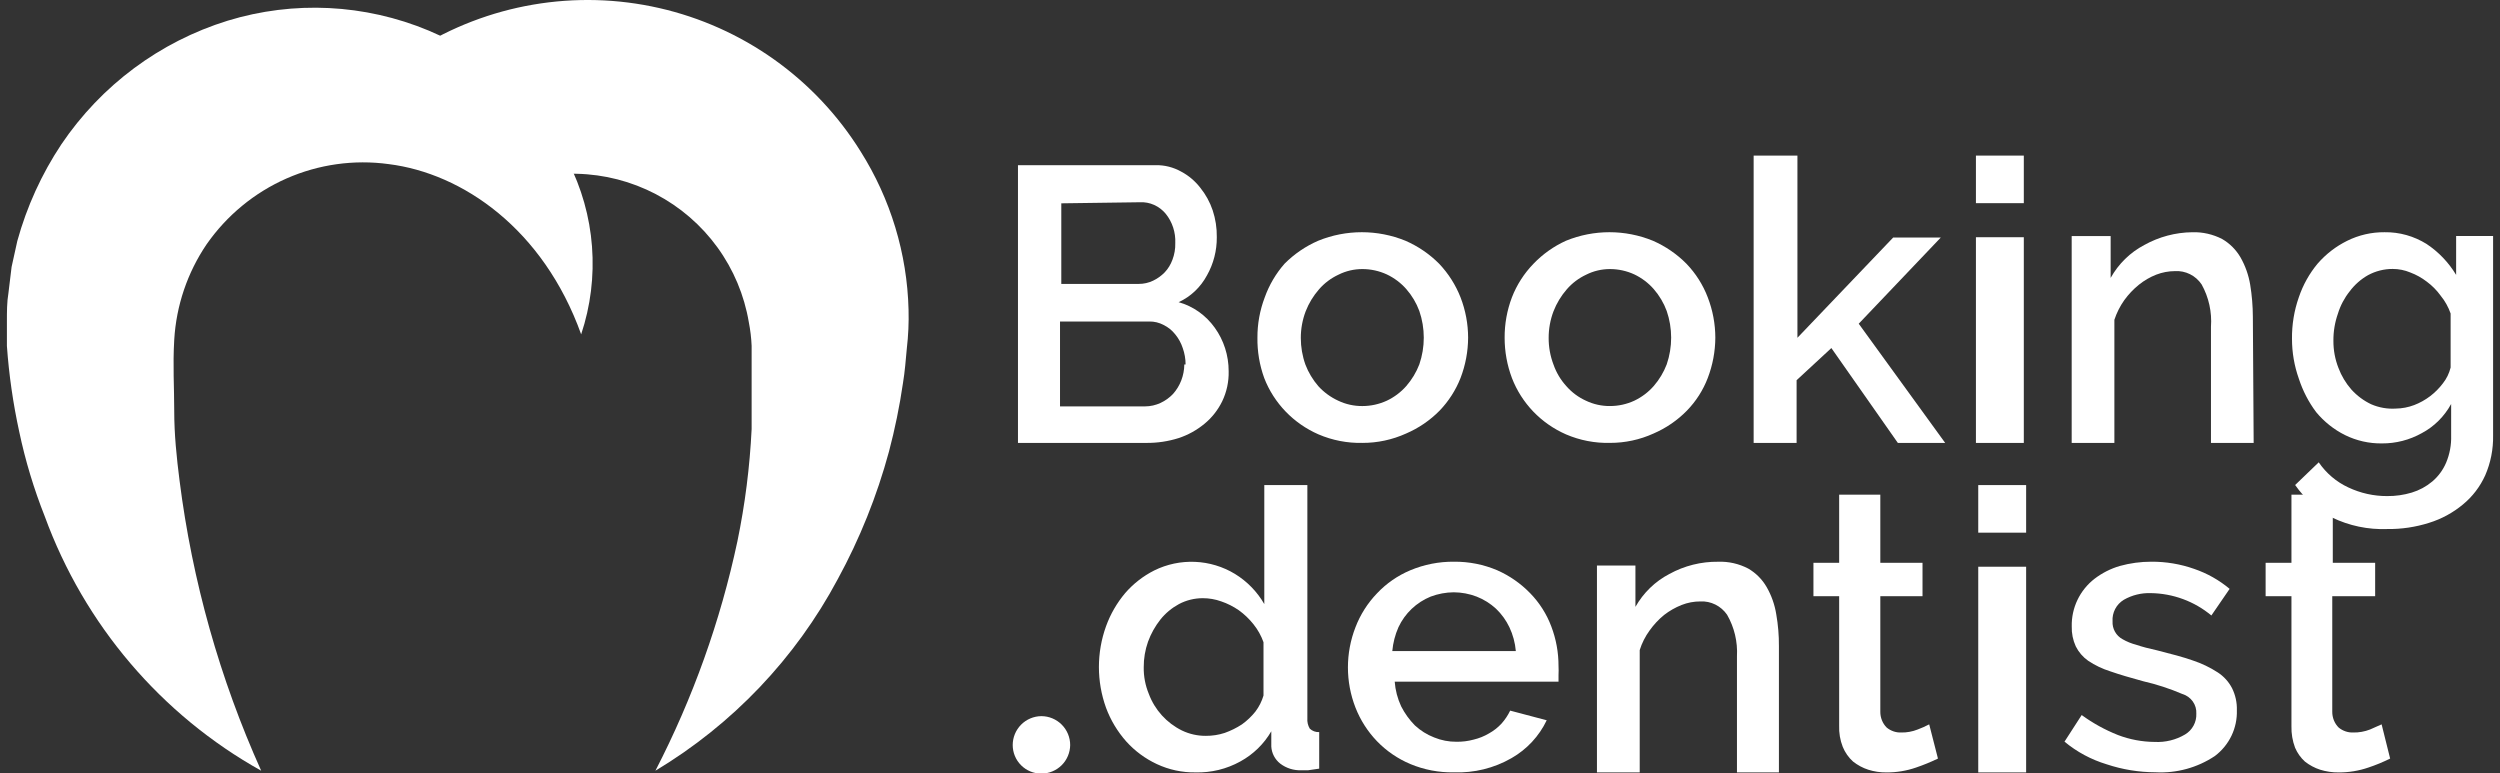
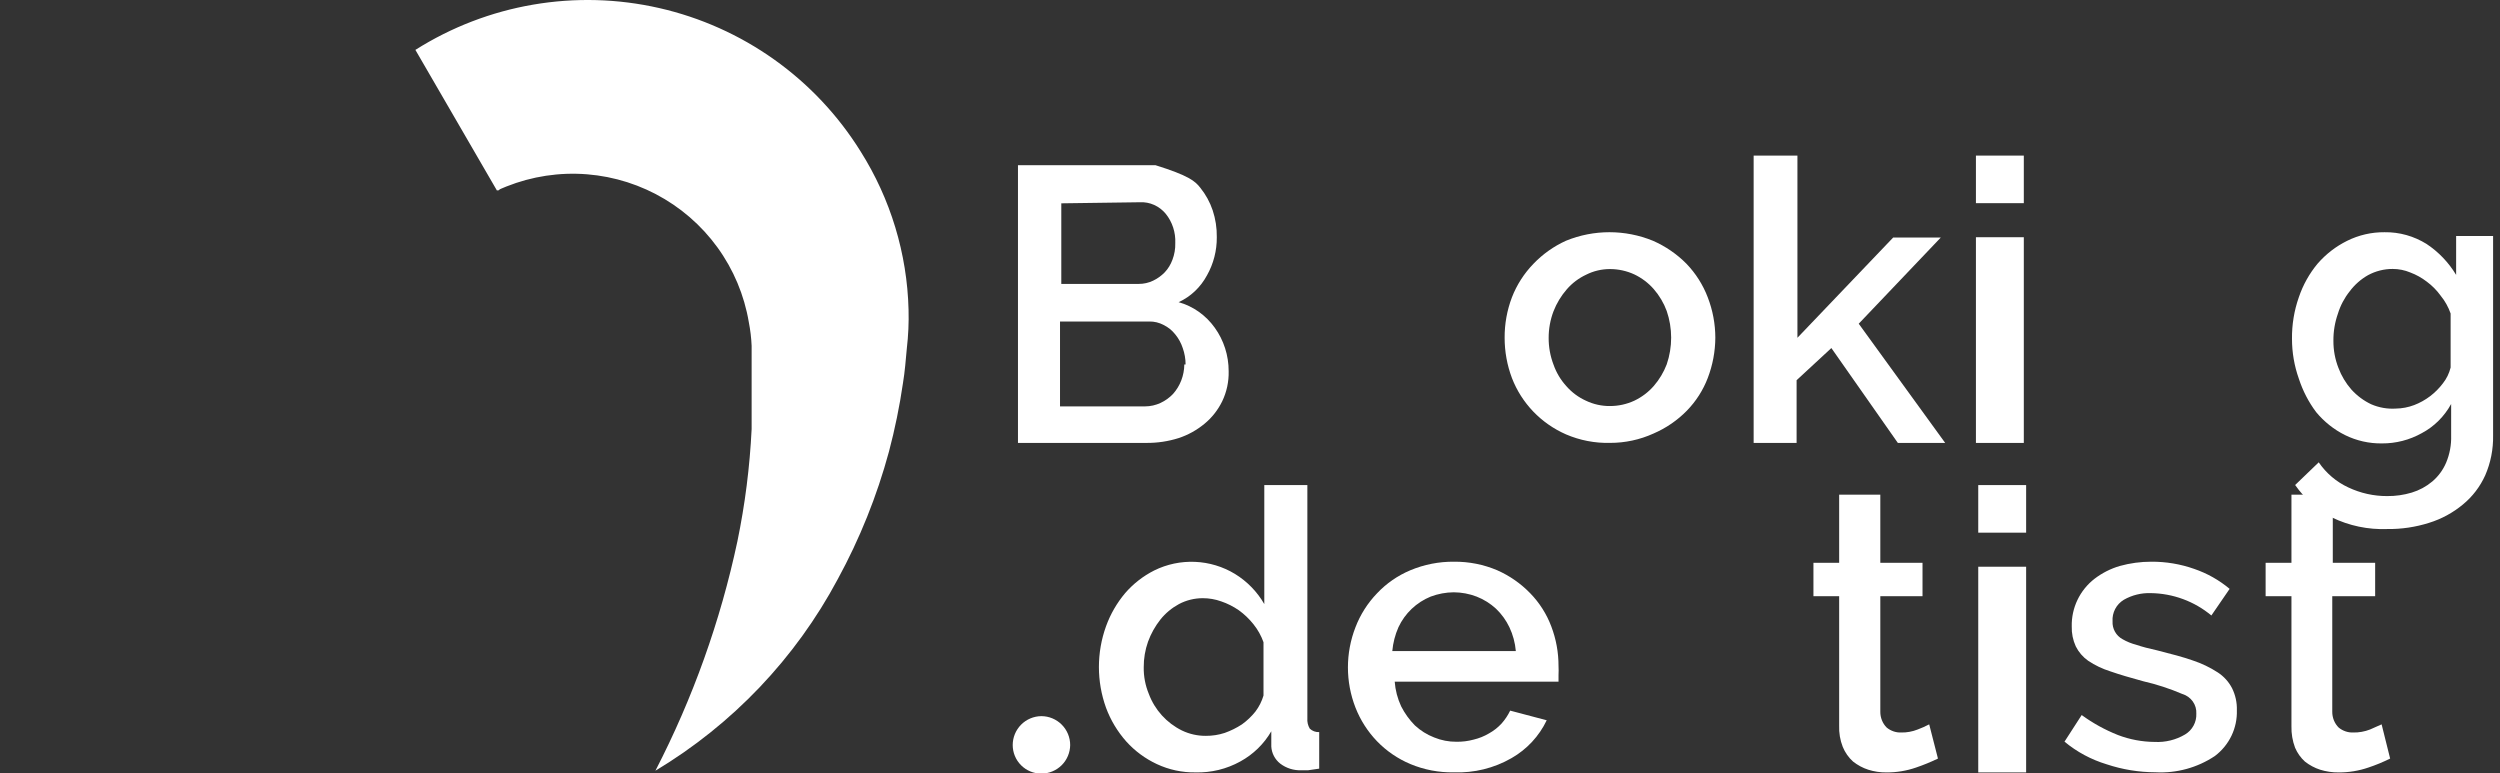
<svg xmlns="http://www.w3.org/2000/svg" width="181" height="56" viewBox="0 0 181 56" fill="none">
  <rect x="0" y="0" width="181" height="56" fill="#333333" stroke="none" />
-   <path d="M88.955 26.875C88.973 27.63 88.813 28.378 88.488 29.053C88.177 29.688 87.737 30.245 87.2 30.686C86.643 31.145 86.01 31.495 85.333 31.717C84.583 31.954 83.802 32.072 83.018 32.067H73.701V11.959H83.653C84.303 11.943 84.947 12.104 85.52 12.426C86.054 12.709 86.525 13.107 86.901 13.593C87.292 14.077 87.596 14.63 87.798 15.226C88.005 15.851 88.106 16.51 88.096 17.171C88.105 18.141 87.859 19.096 87.387 19.932C86.924 20.797 86.203 21.48 85.333 21.877C86.379 22.169 87.3 22.82 87.947 23.724C88.603 24.633 88.957 25.739 88.955 26.875ZM76.838 14.721V20.555H82.439C82.8 20.558 83.157 20.479 83.485 20.321C83.796 20.173 84.081 19.969 84.325 19.718C84.571 19.458 84.761 19.146 84.885 18.805C85.031 18.421 85.101 18.011 85.09 17.599C85.124 16.827 84.877 16.07 84.4 15.479C84.17 15.201 83.882 14.981 83.559 14.836C83.235 14.691 82.884 14.625 82.532 14.643L76.838 14.721ZM85.837 26.389C85.836 25.984 85.766 25.582 85.632 25.203C85.512 24.84 85.329 24.503 85.09 24.211C84.862 23.922 84.575 23.689 84.25 23.53C83.927 23.357 83.568 23.27 83.205 23.277H76.745V29.422H82.906C83.292 29.421 83.674 29.335 84.026 29.17C84.36 29.015 84.664 28.798 84.922 28.528C85.444 27.947 85.737 27.184 85.744 26.389H85.837Z" fill="white" />
-   <path d="M98.636 32.066C97.543 32.089 96.457 31.878 95.455 31.447C94.56 31.056 93.752 30.494 93.078 29.794C92.404 29.094 91.877 28.269 91.529 27.368C91.19 26.431 91.024 25.443 91.038 24.448C91.033 23.452 91.213 22.463 91.568 21.529C91.886 20.636 92.372 19.809 93.001 19.093C93.698 18.392 94.524 17.828 95.436 17.431C97.46 16.606 99.733 16.606 101.757 17.431C102.669 17.828 103.495 18.392 104.192 19.093C104.863 19.8 105.389 20.627 105.743 21.529C106.104 22.462 106.29 23.451 106.292 24.448C106.287 25.446 106.101 26.435 105.743 27.368C105.399 28.243 104.885 29.044 104.231 29.726C103.538 30.432 102.711 30.997 101.797 31.389C100.805 31.838 99.727 32.069 98.636 32.066ZM94.179 24.468C94.178 25.126 94.291 25.78 94.513 26.401C94.732 26.973 95.051 27.503 95.455 27.967C95.857 28.406 96.344 28.761 96.888 29.011C97.433 29.271 98.031 29.403 98.636 29.398C99.246 29.398 99.85 29.266 100.403 29.011C100.943 28.756 101.424 28.394 101.816 27.948C102.22 27.484 102.539 26.954 102.759 26.382C103.189 25.128 103.189 23.769 102.759 22.515C102.544 21.935 102.225 21.398 101.816 20.93C101.424 20.484 100.943 20.122 100.403 19.867C99.85 19.612 99.246 19.48 98.636 19.48C98.035 19.479 97.443 19.618 96.908 19.886C96.366 20.138 95.884 20.5 95.495 20.949C95.084 21.419 94.758 21.956 94.532 22.535C94.297 23.153 94.177 23.808 94.179 24.468Z" fill="white" />
+   <path d="M88.955 26.875C88.973 27.63 88.813 28.378 88.488 29.053C88.177 29.688 87.737 30.245 87.2 30.686C86.643 31.145 86.01 31.495 85.333 31.717C84.583 31.954 83.802 32.072 83.018 32.067H73.701V11.959H83.653C86.054 12.709 86.525 13.107 86.901 13.593C87.292 14.077 87.596 14.63 87.798 15.226C88.005 15.851 88.106 16.51 88.096 17.171C88.105 18.141 87.859 19.096 87.387 19.932C86.924 20.797 86.203 21.48 85.333 21.877C86.379 22.169 87.3 22.82 87.947 23.724C88.603 24.633 88.957 25.739 88.955 26.875ZM76.838 14.721V20.555H82.439C82.8 20.558 83.157 20.479 83.485 20.321C83.796 20.173 84.081 19.969 84.325 19.718C84.571 19.458 84.761 19.146 84.885 18.805C85.031 18.421 85.101 18.011 85.09 17.599C85.124 16.827 84.877 16.07 84.4 15.479C84.17 15.201 83.882 14.981 83.559 14.836C83.235 14.691 82.884 14.625 82.532 14.643L76.838 14.721ZM85.837 26.389C85.836 25.984 85.766 25.582 85.632 25.203C85.512 24.84 85.329 24.503 85.09 24.211C84.862 23.922 84.575 23.689 84.25 23.53C83.927 23.357 83.568 23.27 83.205 23.277H76.745V29.422H82.906C83.292 29.421 83.674 29.335 84.026 29.17C84.36 29.015 84.664 28.798 84.922 28.528C85.444 27.947 85.737 27.184 85.744 26.389H85.837Z" fill="white" />
  <path d="M116.562 32.065C115.467 32.091 114.379 31.88 113.374 31.447C112.482 31.055 111.677 30.494 111.006 29.794C110.335 29.093 109.81 28.269 109.463 27.367C109.112 26.433 108.934 25.445 108.935 24.448C108.93 23.452 109.109 22.462 109.463 21.529C109.814 20.622 110.346 19.794 111.027 19.093C111.695 18.396 112.492 17.832 113.374 17.431C115.391 16.606 117.656 16.606 119.672 17.431C120.58 17.828 121.403 18.392 122.097 19.093C122.772 19.795 123.297 20.623 123.642 21.529C124.002 22.461 124.188 23.451 124.19 24.448C124.184 25.446 123.999 26.434 123.642 27.367C123.306 28.246 122.794 29.048 122.136 29.726C121.446 30.432 120.622 30.997 119.711 31.389C118.724 31.837 117.649 32.068 116.562 32.065ZM112.123 24.468C112.12 25.128 112.239 25.783 112.475 26.401C112.678 26.98 112.997 27.513 113.413 27.967C113.802 28.41 114.282 28.766 114.822 29.011C115.364 29.27 115.96 29.403 116.562 29.397C117.171 29.398 117.772 29.266 118.323 29.011C118.861 28.755 119.34 28.393 119.731 27.947C120.133 27.483 120.451 26.953 120.67 26.381C121.099 25.128 121.099 23.769 120.67 22.515C120.456 21.935 120.138 21.398 119.731 20.93C119.34 20.484 118.861 20.122 118.323 19.866C117.772 19.612 117.171 19.48 116.562 19.48C115.964 19.479 115.374 19.618 114.841 19.886C114.301 20.138 113.821 20.5 113.433 20.949C113.024 21.419 112.7 21.956 112.475 22.534C112.24 23.152 112.121 23.808 112.123 24.468Z" fill="white" />
  <path d="M137.405 32.068L132.591 25.199L130.074 27.527V32.068H126.964V11.265H130.134V24.455L137.068 17.195H140.515L134.572 23.437L140.832 32.068H137.405Z" fill="white" />
  <path d="M143.057 14.709V11.265H146.524V14.709H143.057ZM143.057 32.068V17.175H146.524V32.068H143.057Z" fill="white" />
-   <path d="M163.165 32.067H160.074V23.663C160.152 22.594 159.917 21.526 159.398 20.593C159.185 20.276 158.896 20.02 158.557 19.852C158.218 19.683 157.843 19.606 157.466 19.629C157.004 19.631 156.546 19.717 156.114 19.884C155.662 20.061 155.238 20.307 154.858 20.613C154.457 20.937 154.1 21.314 153.796 21.735C153.49 22.168 153.249 22.646 153.081 23.152V32.067H149.99V17.09H152.811V20.121C153.379 19.103 154.224 18.276 155.245 17.739C156.312 17.144 157.506 16.827 158.722 16.814C159.472 16.791 160.216 16.96 160.886 17.306C161.437 17.626 161.897 18.087 162.219 18.645C162.564 19.253 162.799 19.92 162.914 20.613C163.039 21.38 163.104 22.157 163.107 22.935L163.165 32.067Z" fill="white" />
  <path d="M172.451 32.103C171.526 32.116 170.61 31.909 169.775 31.497C168.975 31.098 168.264 30.532 167.687 29.835C167.14 29.105 166.717 28.285 166.434 27.411C166.107 26.49 165.94 25.517 165.94 24.536C165.928 23.51 166.095 22.49 166.434 21.525C166.736 20.629 167.2 19.8 167.8 19.081C168.398 18.395 169.12 17.837 169.927 17.438C170.773 17.018 171.702 16.804 172.641 16.813C173.718 16.796 174.778 17.094 175.698 17.673C176.557 18.245 177.284 19.006 177.824 19.902V17.086H180.5V31.537C180.518 32.526 180.323 33.507 179.931 34.411C179.559 35.234 179.007 35.957 178.317 36.523C177.592 37.125 176.761 37.577 175.868 37.852C174.885 38.164 173.86 38.316 172.831 38.302C171.45 38.355 170.076 38.067 168.826 37.461C167.771 36.908 166.86 36.103 166.168 35.115L167.876 33.472C168.42 34.266 169.161 34.894 170.021 35.291C170.903 35.707 171.861 35.921 172.831 35.916C173.435 35.922 174.036 35.837 174.615 35.662C175.156 35.499 175.659 35.226 176.096 34.861C176.532 34.492 176.877 34.023 177.102 33.492C177.36 32.875 177.483 32.208 177.463 31.537V29.249C176.97 30.152 176.231 30.886 175.337 31.36C174.451 31.855 173.459 32.11 172.451 32.103ZM173.457 29.581C173.911 29.575 174.361 29.489 174.786 29.327C175.613 29.011 176.336 28.462 176.875 27.743C177.136 27.411 177.323 27.024 177.425 26.609V22.698C177.261 22.227 177.017 21.79 176.704 21.408C176.422 21.017 176.082 20.674 175.698 20.391C175.333 20.11 174.93 19.886 174.502 19.726C174.098 19.557 173.666 19.471 173.23 19.472C172.608 19.469 171.995 19.624 171.445 19.922C170.928 20.214 170.476 20.613 170.116 21.095C169.733 21.574 169.443 22.125 169.262 22.718C169.042 23.345 168.933 24.007 168.939 24.673C168.935 25.343 169.057 26.007 169.3 26.629C169.518 27.213 169.84 27.75 170.249 28.212C170.653 28.656 171.137 29.015 171.673 29.268C172.237 29.513 172.847 29.62 173.457 29.581Z" fill="white" />
  <path d="M73.32 53.941C73.32 53.39 73.538 52.861 73.925 52.469C74.312 52.078 74.839 51.855 75.389 51.849C75.944 51.849 76.476 52.069 76.868 52.462C77.26 52.854 77.481 53.386 77.481 53.941C77.475 54.491 77.252 55.018 76.861 55.405C76.469 55.792 75.94 56.01 75.389 56.01C74.841 56.01 74.314 55.792 73.926 55.404C73.538 55.016 73.32 54.489 73.32 53.941Z" fill="white" />
  <path d="M86.547 55.921C85.584 55.934 84.631 55.729 83.761 55.322C82.916 54.929 82.16 54.37 81.539 53.68C80.905 52.965 80.409 52.14 80.078 51.247C79.389 49.336 79.389 47.248 80.078 45.337C80.394 44.464 80.862 43.654 81.461 42.942C82.048 42.264 82.763 41.706 83.566 41.301C84.482 40.848 85.499 40.634 86.521 40.678C87.544 40.722 88.538 41.022 89.411 41.552C90.292 42.092 91.022 42.843 91.535 43.734V35.12H94.653V52C94.631 52.263 94.693 52.526 94.828 52.753C94.919 52.839 95.026 52.906 95.143 52.949C95.26 52.992 95.385 53.011 95.51 53.004V55.65L94.711 55.766H94.224C93.67 55.79 93.125 55.619 92.685 55.283C92.496 55.134 92.341 54.946 92.23 54.733C92.119 54.52 92.055 54.286 92.042 54.047V52.946C91.51 53.863 90.735 54.618 89.801 55.129C88.808 55.679 87.684 55.953 86.547 55.921ZM87.307 53.275C87.77 53.278 88.231 53.207 88.671 53.062C89.11 52.906 89.529 52.699 89.918 52.444C90.284 52.181 90.612 51.869 90.892 51.517C91.156 51.169 91.354 50.776 91.477 50.358V46.496C91.311 46.028 91.067 45.59 90.756 45.202C90.448 44.813 90.088 44.468 89.684 44.178C89.294 43.909 88.867 43.694 88.418 43.541C87.987 43.386 87.531 43.307 87.073 43.309C86.475 43.31 85.886 43.456 85.358 43.734C84.839 44.015 84.382 44.395 84.014 44.854C83.631 45.338 83.329 45.879 83.118 46.457C82.907 47.053 82.802 47.68 82.806 48.311C82.796 48.973 82.922 49.63 83.176 50.242C83.606 51.395 84.463 52.341 85.573 52.888C86.113 53.148 86.707 53.28 87.307 53.275Z" fill="white" />
  <path d="M105.254 55.917C104.174 55.937 103.101 55.732 102.105 55.315C101.198 54.933 100.377 54.371 99.694 53.664C99.021 52.964 98.493 52.139 98.138 51.235C97.407 49.362 97.407 47.282 98.138 45.408C98.488 44.496 99.017 43.664 99.694 42.96C100.371 42.241 101.193 41.672 102.105 41.289C103.107 40.868 104.186 40.656 105.274 40.668C106.349 40.657 107.415 40.868 108.404 41.289C109.302 41.686 110.114 42.254 110.796 42.96C111.46 43.644 111.976 44.458 112.312 45.349C112.662 46.268 112.84 47.242 112.837 48.224C112.848 48.438 112.848 48.652 112.837 48.865C112.837 49.06 112.837 49.215 112.837 49.351H100.977C101.023 49.97 101.181 50.576 101.443 51.138C101.701 51.646 102.036 52.111 102.435 52.517C102.842 52.895 103.317 53.192 103.835 53.392C104.347 53.602 104.895 53.708 105.449 53.703C105.869 53.71 106.288 53.657 106.693 53.547C107.083 53.454 107.456 53.304 107.801 53.1C108.143 52.911 108.451 52.669 108.715 52.382C108.964 52.101 109.174 51.787 109.337 51.449L111.982 52.148C111.432 53.3 110.543 54.255 109.435 54.888C108.166 55.617 106.717 55.974 105.254 55.917ZM109.746 47.137C109.694 46.537 109.536 45.952 109.279 45.408C109.039 44.906 108.71 44.451 108.307 44.067C107.898 43.692 107.424 43.396 106.907 43.193C106.379 42.991 105.819 42.886 105.254 42.882C104.683 42.886 104.117 42.992 103.582 43.193C102.553 43.612 101.72 44.403 101.249 45.408C101.007 45.956 100.856 46.54 100.802 47.137H109.746Z" fill="white" />
-   <path d="M128.794 55.923H125.756V47.519C125.814 46.466 125.565 45.418 125.041 44.508C124.825 44.194 124.534 43.94 124.196 43.772C123.857 43.603 123.482 43.524 123.106 43.544C122.643 43.543 122.184 43.629 121.752 43.799C121.295 43.98 120.865 44.225 120.475 44.528C120.079 44.852 119.728 45.23 119.43 45.649C119.116 46.078 118.875 46.557 118.715 47.066V55.923H115.619V40.946H118.405V43.937C118.981 42.919 119.834 42.091 120.862 41.556C121.949 40.959 123.167 40.655 124.402 40.67C125.154 40.644 125.9 40.814 126.569 41.162C127.121 41.482 127.582 41.943 127.904 42.5C128.253 43.107 128.489 43.775 128.6 44.468C128.735 45.235 128.8 46.012 128.794 46.791V55.923Z" fill="white" />
  <path d="M140.308 54.92C139.792 55.169 139.264 55.386 138.724 55.569C138.033 55.809 137.31 55.928 136.582 55.923C136.135 55.929 135.689 55.863 135.26 55.726C134.864 55.598 134.493 55.398 134.161 55.136C133.839 54.848 133.584 54.485 133.416 54.075C133.223 53.583 133.134 53.053 133.155 52.522V43.165H131.293V40.748H133.155V35.814H136.135V40.748H139.19V43.165H136.135V51.52C136.132 51.736 136.172 51.952 136.252 52.151C136.332 52.351 136.451 52.531 136.601 52.679C136.899 52.921 137.268 53.047 137.644 53.033C138.051 53.041 138.455 52.968 138.836 52.817C139.122 52.711 139.402 52.586 139.674 52.443L140.308 54.92Z" fill="white" />
  <path d="M143.225 38.565V35.12H146.692V38.565H143.225ZM143.225 55.923V41.031H146.692V55.923H143.225Z" fill="white" />
  <path d="M156.059 55.913C154.856 55.91 153.662 55.715 152.522 55.335C151.404 54.997 150.366 54.44 149.47 53.696L150.714 51.769C151.523 52.359 152.405 52.844 153.338 53.215C154.188 53.54 155.09 53.71 156.001 53.716C156.771 53.756 157.536 53.568 158.198 53.176C158.457 53.021 158.67 52.8 158.813 52.535C158.957 52.271 159.026 51.973 159.014 51.673C159.032 51.357 158.942 51.044 158.758 50.786C158.575 50.527 158.309 50.337 158.003 50.246C157.087 49.854 156.138 49.544 155.165 49.321C154.252 49.071 153.455 48.84 152.794 48.608C152.221 48.429 151.678 48.17 151.18 47.837C150.8 47.569 150.493 47.212 150.286 46.797C150.079 46.343 149.98 45.849 149.995 45.351C149.98 44.688 150.122 44.031 150.409 43.432C150.696 42.833 151.12 42.309 151.647 41.901C152.193 41.484 152.813 41.17 153.474 40.976C154.215 40.771 154.98 40.667 155.748 40.668C156.808 40.66 157.861 40.836 158.859 41.188C159.797 41.508 160.667 41.998 161.425 42.634L160.103 44.561C158.871 43.534 157.319 42.962 155.71 42.942C155.029 42.92 154.356 43.087 153.766 43.424C153.499 43.585 153.281 43.816 153.137 44.091C152.994 44.367 152.928 44.676 152.949 44.985C152.935 45.245 152.994 45.505 153.122 45.733C153.249 45.962 153.438 46.15 153.669 46.276C153.979 46.455 154.313 46.591 154.66 46.681C155.075 46.822 155.58 46.957 156.176 47.086C157.168 47.336 158.12 47.587 158.761 47.818C159.399 48.029 160.007 48.32 160.569 48.685C161.006 48.97 161.361 49.362 161.6 49.822C161.846 50.319 161.966 50.869 161.949 51.422C161.969 52.061 161.835 52.695 161.558 53.271C161.281 53.848 160.868 54.35 160.355 54.737C159.09 55.581 157.582 55.994 156.059 55.913Z" fill="white" />
  <path d="M173.046 54.92C172.537 55.173 172.012 55.39 171.475 55.569C170.781 55.807 170.054 55.927 169.324 55.923C168.868 55.929 168.414 55.863 167.977 55.726C167.58 55.598 167.207 55.398 166.874 55.136C166.57 54.861 166.328 54.519 166.163 54.134C165.977 53.64 165.888 53.112 165.901 52.581V43.165H164.031V40.748H165.901V35.814H168.894V40.748H171.961V43.165H168.856V51.52C168.853 51.736 168.893 51.952 168.973 52.151C169.054 52.351 169.173 52.531 169.324 52.679C169.623 52.921 169.994 53.047 170.371 53.033C170.786 53.041 171.198 52.968 171.587 52.817L172.429 52.443L173.046 54.92Z" fill="white" />
  <path d="M60.028 24.248C59.298 21.513 57.929 18.989 56.033 16.881C54.137 14.774 51.768 13.143 49.119 12.121C46.872 11.33 44.467 11.085 42.106 11.407C39.928 11.713 37.855 12.533 36.059 13.798L30.074 3.612C32.67 1.97 35.566 0.856 38.596 0.336C41.626 -0.184 44.73 -0.1 47.727 0.583C50.725 1.266 53.556 2.535 56.058 4.315C58.56 6.096 60.683 8.353 62.304 10.957C64.475 14.396 65.676 18.355 65.779 22.416C65.805 23.355 65.763 24.294 65.654 25.227C65.576 26.065 65.514 26.904 65.374 27.742C65.131 29.411 64.793 31.065 64.361 32.695C63.492 35.909 62.247 39.01 60.652 41.934C57.594 47.663 53.031 52.455 47.451 55.8C50.163 50.55 52.16 44.963 53.389 39.186C53.942 36.51 54.286 33.794 54.418 31.065C54.418 29.73 54.418 28.379 54.418 27.043C54.418 26.376 54.418 25.708 54.418 25.04C54.394 24.467 54.326 23.896 54.215 23.332C53.887 21.372 53.108 19.514 51.938 17.904C50.769 16.294 49.241 14.976 47.475 14.052C45.709 13.129 43.752 12.625 41.758 12.581C39.764 12.537 37.786 12.954 35.981 13.798L30.074 3.612C33.755 1.714 37.896 0.88 42.028 1.206C46.005 1.501 49.816 2.917 53.015 5.289C56.034 7.524 58.331 10.59 59.623 14.109C60.847 17.358 60.989 20.913 60.028 24.248Z" fill="white" />
-   <path d="M18.91 55.8C11.667 51.759 6.105 45.223 3.24 37.384C2.453 35.4 1.835 33.352 1.393 31.261C0.947 29.214 0.648 27.136 0.5 25.045C0.5 24.781 0.5 24.579 0.5 24.268V23.258C0.5 22.589 0.5 21.859 0.608 21.237L0.839 19.326L1.254 17.445C1.94 14.958 3.016 12.597 4.441 10.452C7.329 6.174 11.575 3.017 16.478 1.5C21.268 0.033 26.413 0.285 31.039 2.215C35.415 4.048 38.993 7.407 41.122 11.68C42.106 13.596 42.697 15.693 42.861 17.845C43.025 19.997 42.758 22.16 42.076 24.206C39.336 16.575 33.487 12.55 28.145 11.882C25.63 11.537 23.07 11.898 20.743 12.922C18.417 13.947 16.414 15.598 14.954 17.694C13.566 19.742 12.758 22.133 12.614 24.61C12.506 26.49 12.614 28.029 12.614 29.738C12.614 31.448 12.784 33.095 12.999 34.789C13.918 42.052 15.911 49.134 18.91 55.8Z" fill="white" />
</svg>